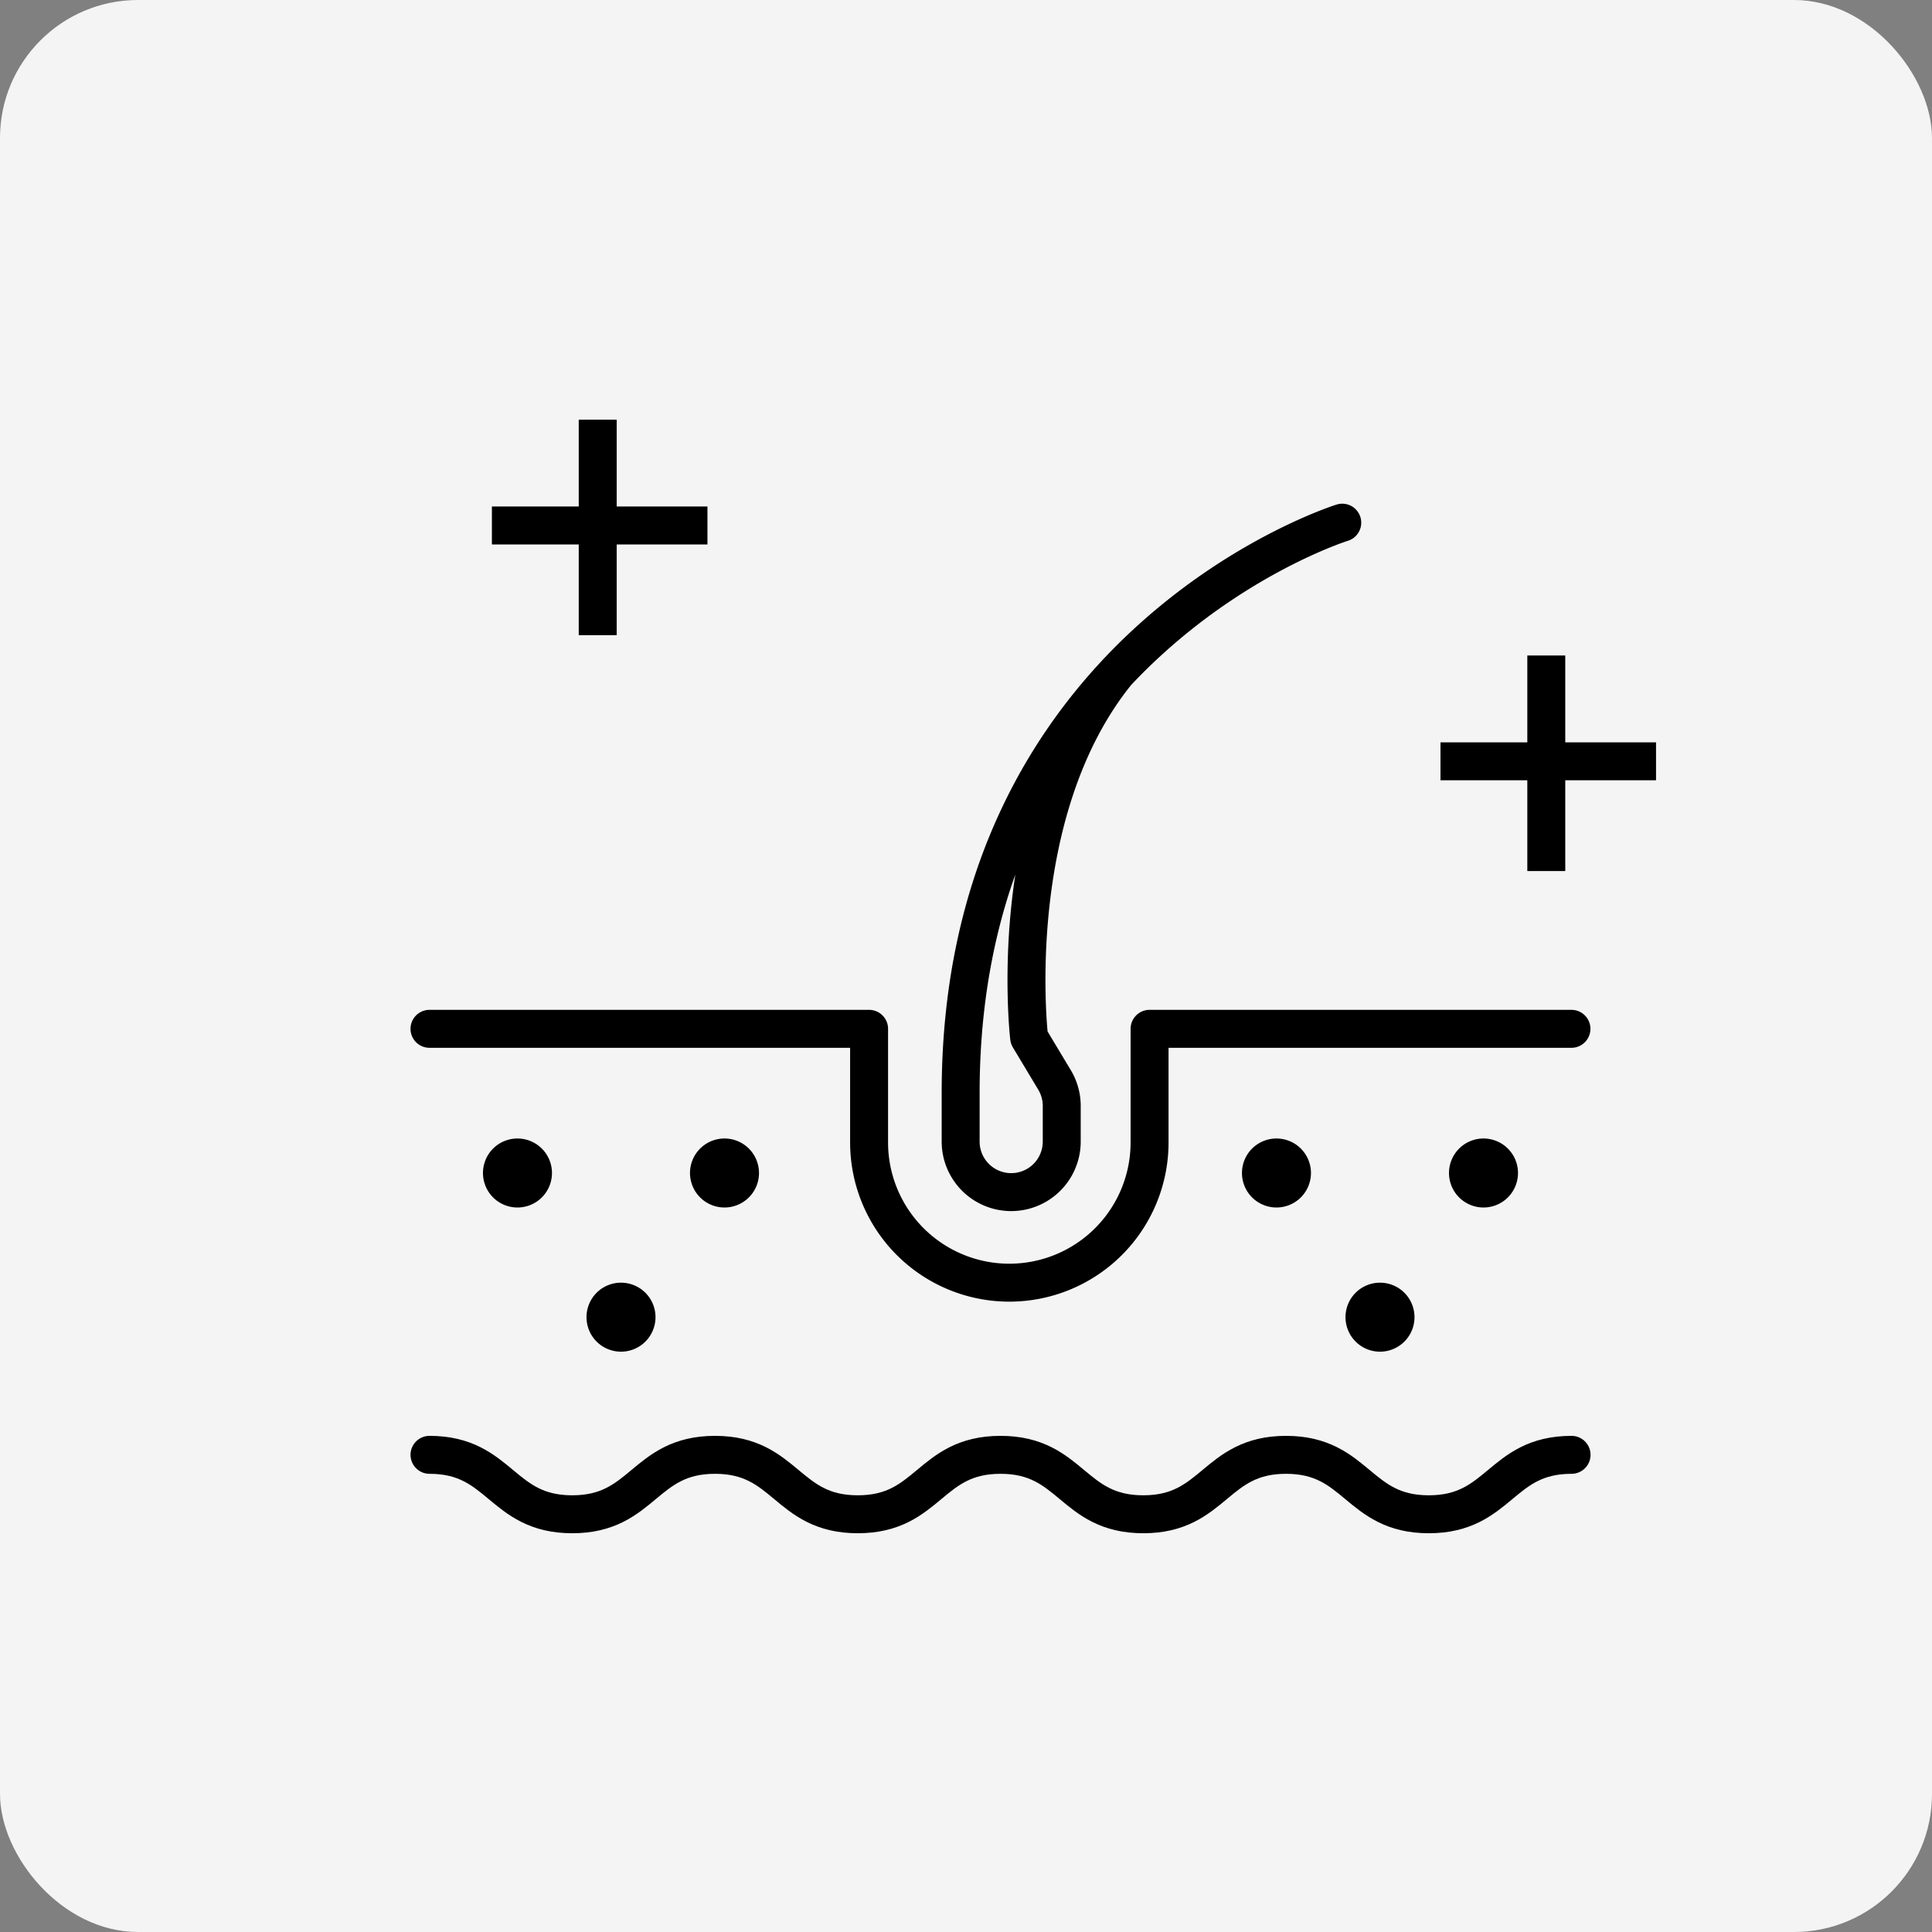
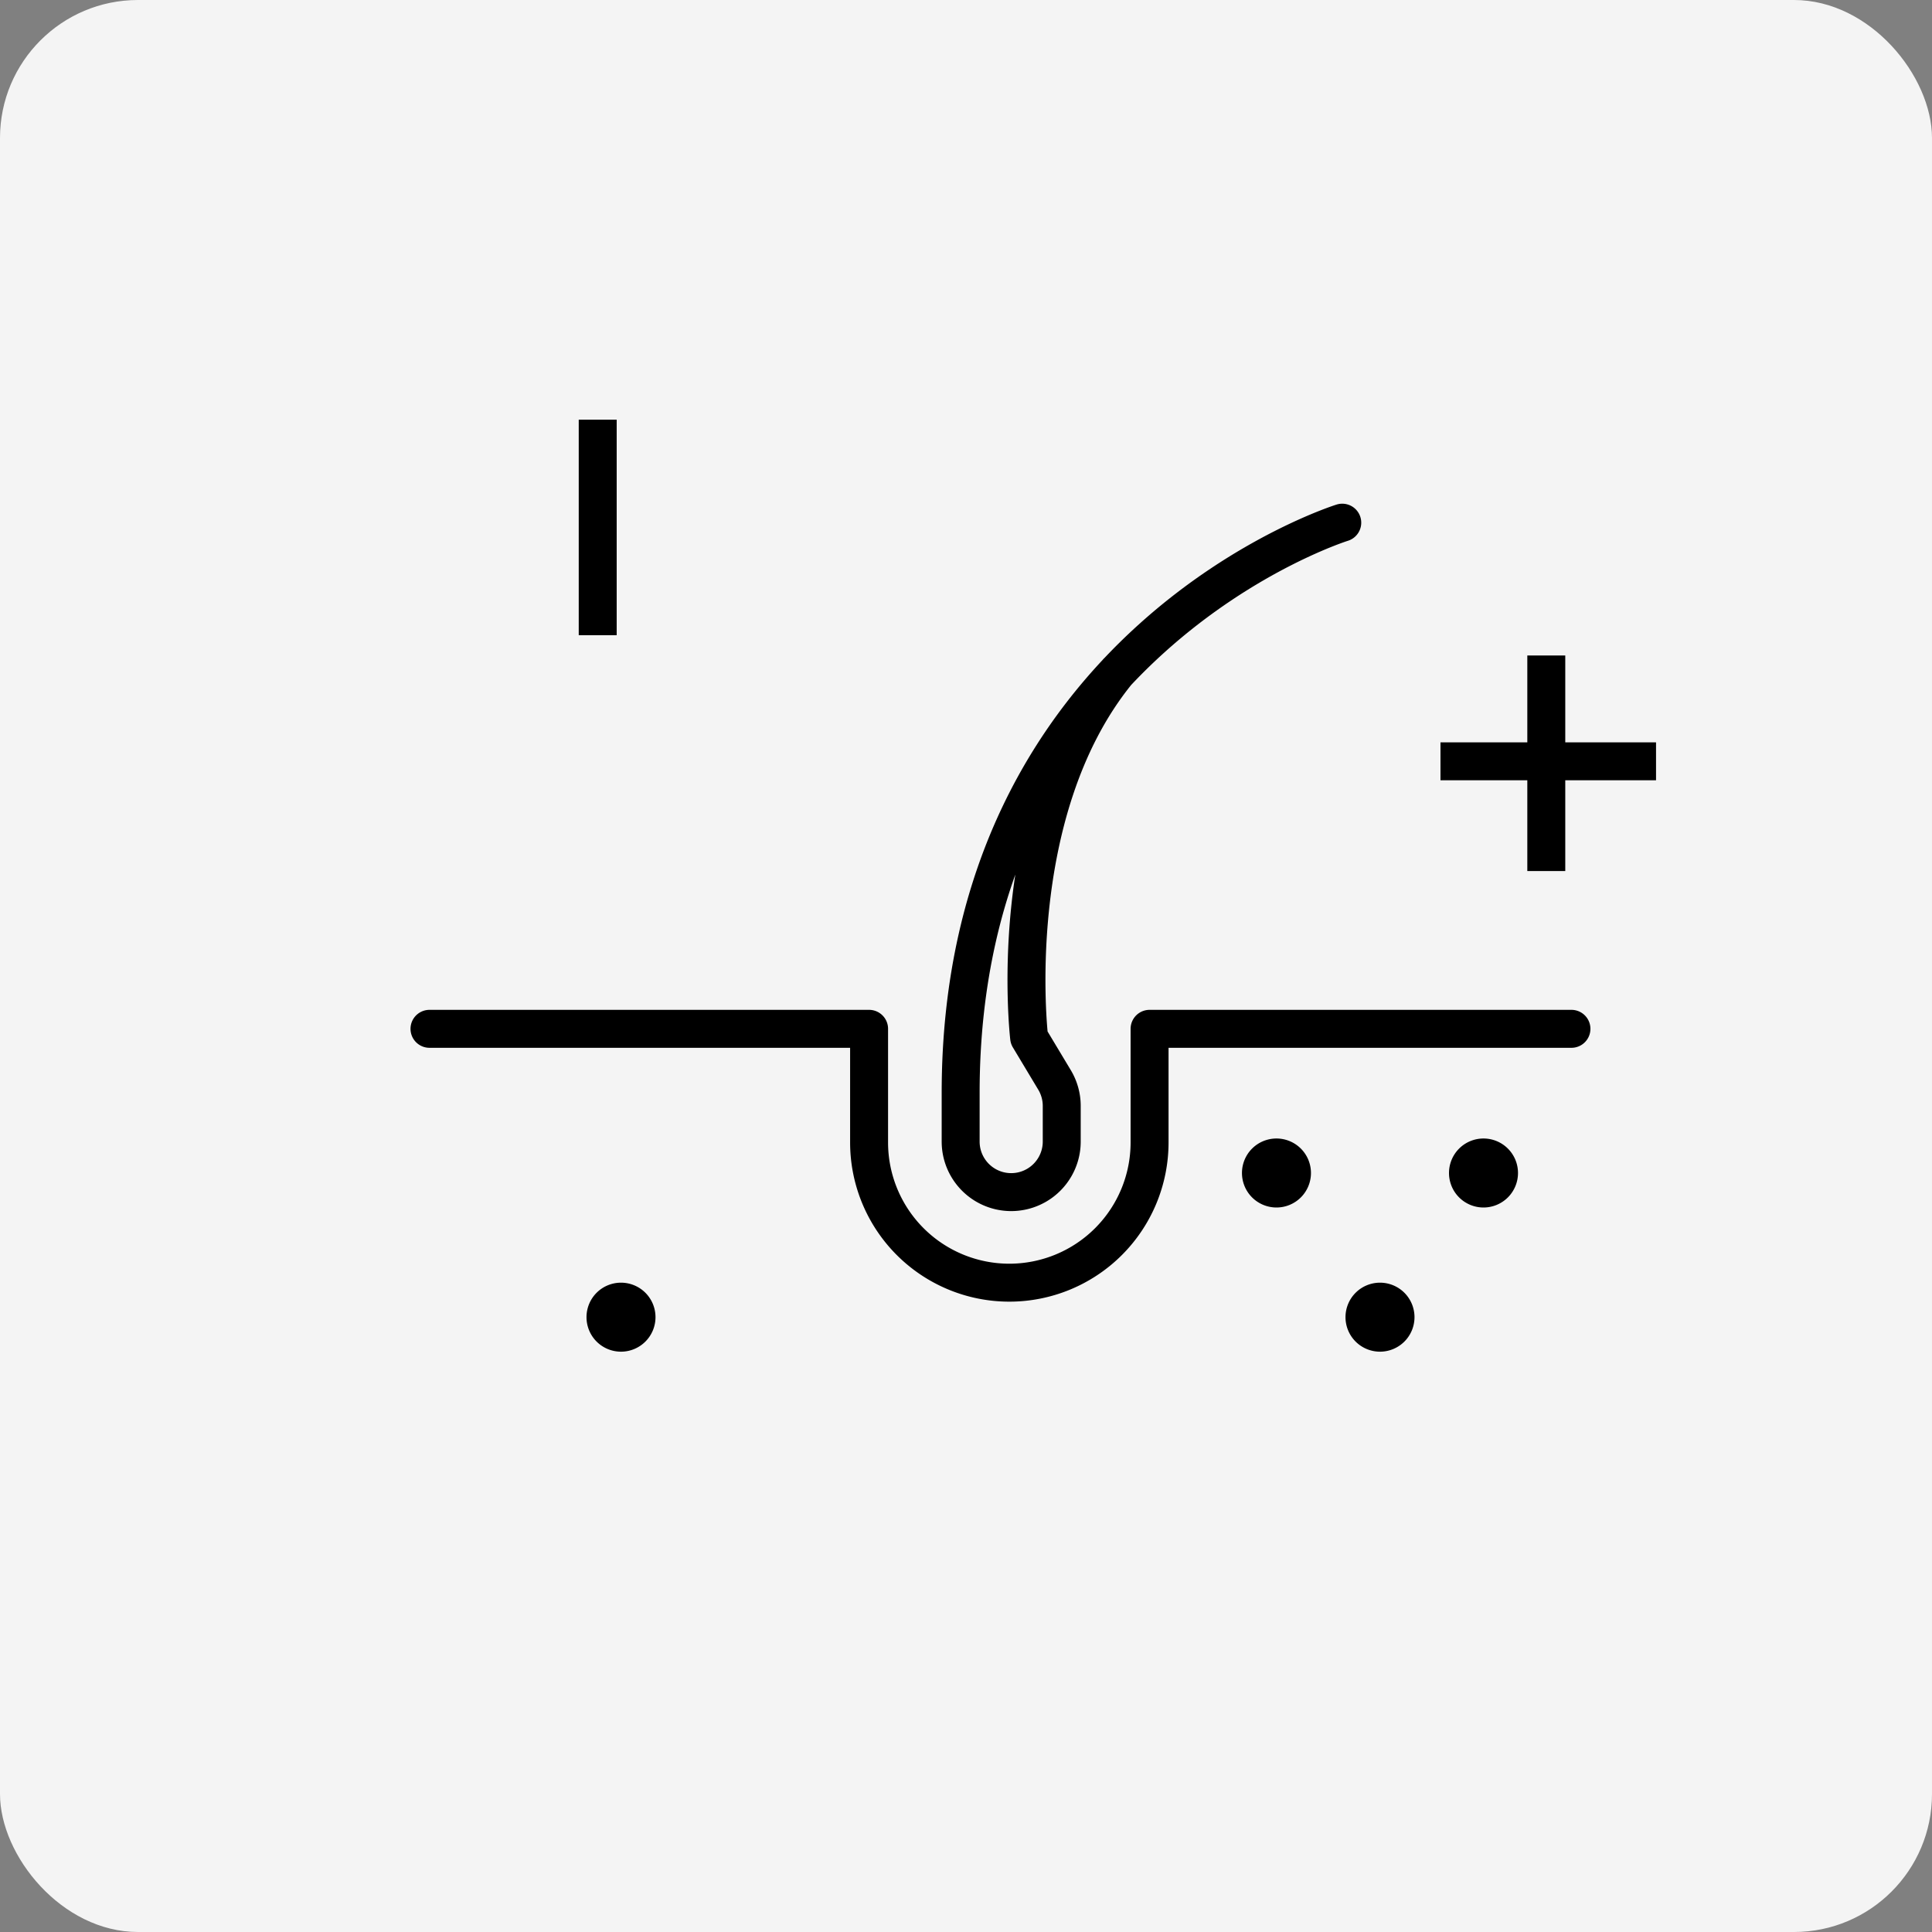
<svg xmlns="http://www.w3.org/2000/svg" width="56" height="56" viewBox="0 0 56 56">
  <rect x="0" y="0" width="56" height="56" fill="#808080" stroke="none" />
  <g id="グループ_6340" data-name="グループ 6340" transform="translate(-789 -607)">
    <g id="グループ_6253" data-name="グループ 6253" transform="translate(-1)">
      <rect id="長方形_4946" data-name="長方形 4946" width="56" height="56" rx="4" transform="translate(790 607)" fill="#f4f4f4" />
    </g>
    <g id="グループ_6273" data-name="グループ 6273">
      <g id="グループ_6182" data-name="グループ 6182" transform="translate(159 -5483)">
        <path id="パス_2439" data-name="パス 2439" d="M241.247,7.5s-11.061,3.449-11.061,16.527v1.412a1.465,1.465,0,0,0,2.93,0V24.406a1.465,1.465,0,0,0-.209-.754l-.736-1.226s-.77-6.508,2.556-10.6" transform="translate(427.659 6097.65)" fill="none" stroke="#000" stroke-linecap="round" stroke-linejoin="round" stroke-width="1.1" />
        <path id="パス_2440" data-name="パス 2440" d="M40.6,219.7H28.372v3.293a4.065,4.065,0,0,1-8.13,0V219.7H7.5" transform="translate(634.949 5900.121)" fill="none" stroke="#000" stroke-linecap="round" stroke-linejoin="round" stroke-width="1.1" />
-         <path id="パス_2441" data-name="パス 2441" d="M7.5,398.291c2.069,0,2.069,1.723,4.138,1.723s2.069-1.723,4.138-1.723,2.069,1.723,4.138,1.723,2.069-1.723,4.138-1.723,2.069,1.723,4.138,1.723,2.069-1.723,4.138-1.723,2.069,1.723,4.138,1.723,2.069-1.723,4.138-1.723" transform="translate(634.949 5733.878)" fill="none" stroke="#000" stroke-linecap="round" stroke-linejoin="round" stroke-width="1.1" />
        <g id="グループ_6180" data-name="グループ 6180" transform="translate(1)">
-           <path id="パス_2442" data-name="パス 2442" d="M25.4,272.912a1,1,0,1,1-1,1,1,1,0,0,1,1-1" transform="translate(618.599 5850.088)" />
-           <path id="パス_2443" data-name="パス 2443" d="M128.294,272.912a1,1,0,1,1-1,1,1,1,0,0,1,1-1" transform="translate(521.706 5850.088)" />
          <path id="パス_2444" data-name="パス 2444" d="M76.369,326.123a1,1,0,1,1-1,1,1,1,0,0,1,1-1" transform="translate(570.631 5801.056)" />
        </g>
        <g id="グループ_6181" data-name="グループ 6181" transform="translate(23)">
          <path id="パス_2442-2" data-name="パス 2442" d="M25.4,272.912a1,1,0,1,1-1,1,1,1,0,0,1,1-1" transform="translate(618.599 5850.088)" />
          <path id="パス_2443-2" data-name="パス 2443" d="M128.294,272.912a1,1,0,1,1-1,1,1,1,0,0,1,1-1" transform="translate(521.706 5850.088)" />
          <path id="パス_2444-2" data-name="パス 2444" d="M76.369,326.123a1,1,0,1,1-1,1,1,1,0,0,1,1-1" transform="translate(570.631 5801.056)" />
        </g>
        <g id="グループ_6178" data-name="グループ 6178" transform="translate(644.258 6102.164)">
          <line id="線_142" data-name="線 142" y2="6.248" transform="translate(3.067)" fill="none" stroke="#000" stroke-linejoin="round" stroke-miterlimit="10" stroke-width="1.1" />
-           <line id="線_143" data-name="線 143" x1="6.248" transform="translate(0 3.067)" fill="none" stroke="#000" stroke-linejoin="round" stroke-miterlimit="10" stroke-width="1.1" />
        </g>
        <g id="グループ_6179" data-name="グループ 6179" transform="translate(671.753 6109)">
          <line id="線_142-2" data-name="線 142" y2="6.248" transform="translate(3.067)" fill="none" stroke="#000" stroke-linejoin="round" stroke-miterlimit="10" stroke-width="1.1" />
          <line id="線_143-2" data-name="線 143" x1="6.248" transform="translate(0 3.067)" fill="none" stroke="#000" stroke-linejoin="round" stroke-miterlimit="10" stroke-width="1.1" />
        </g>
      </g>
    </g>
  </g>
</svg>